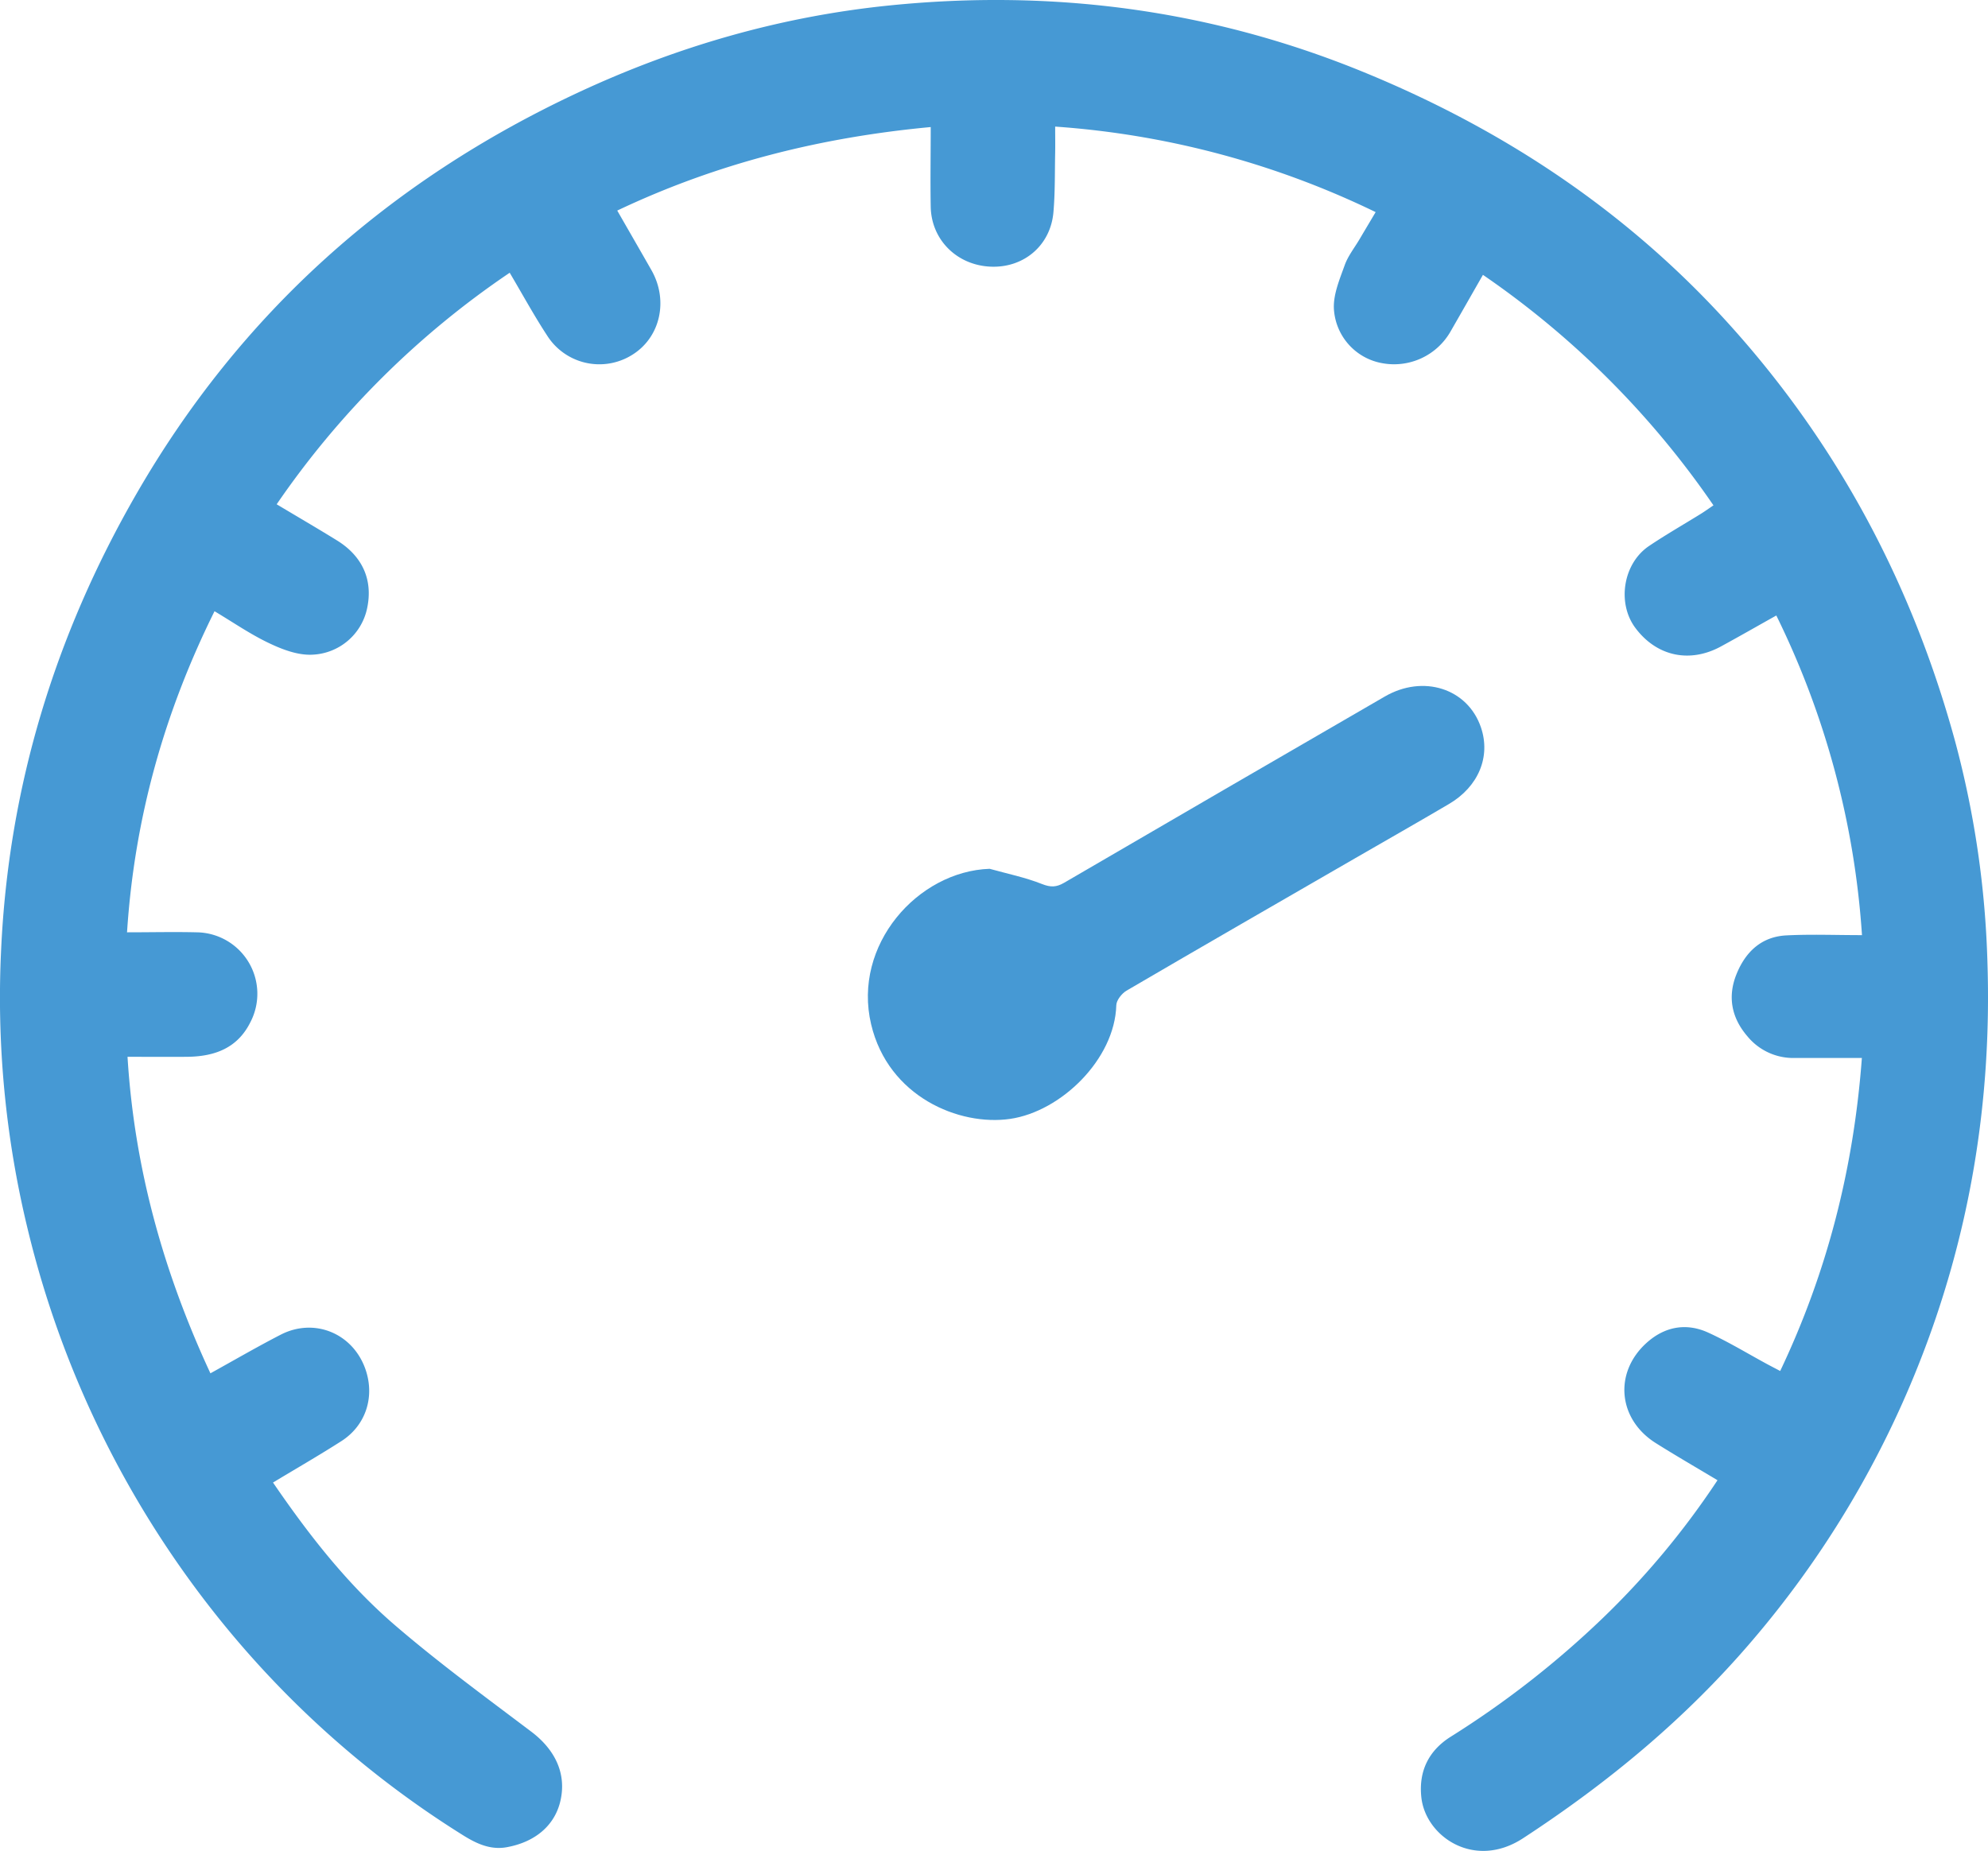
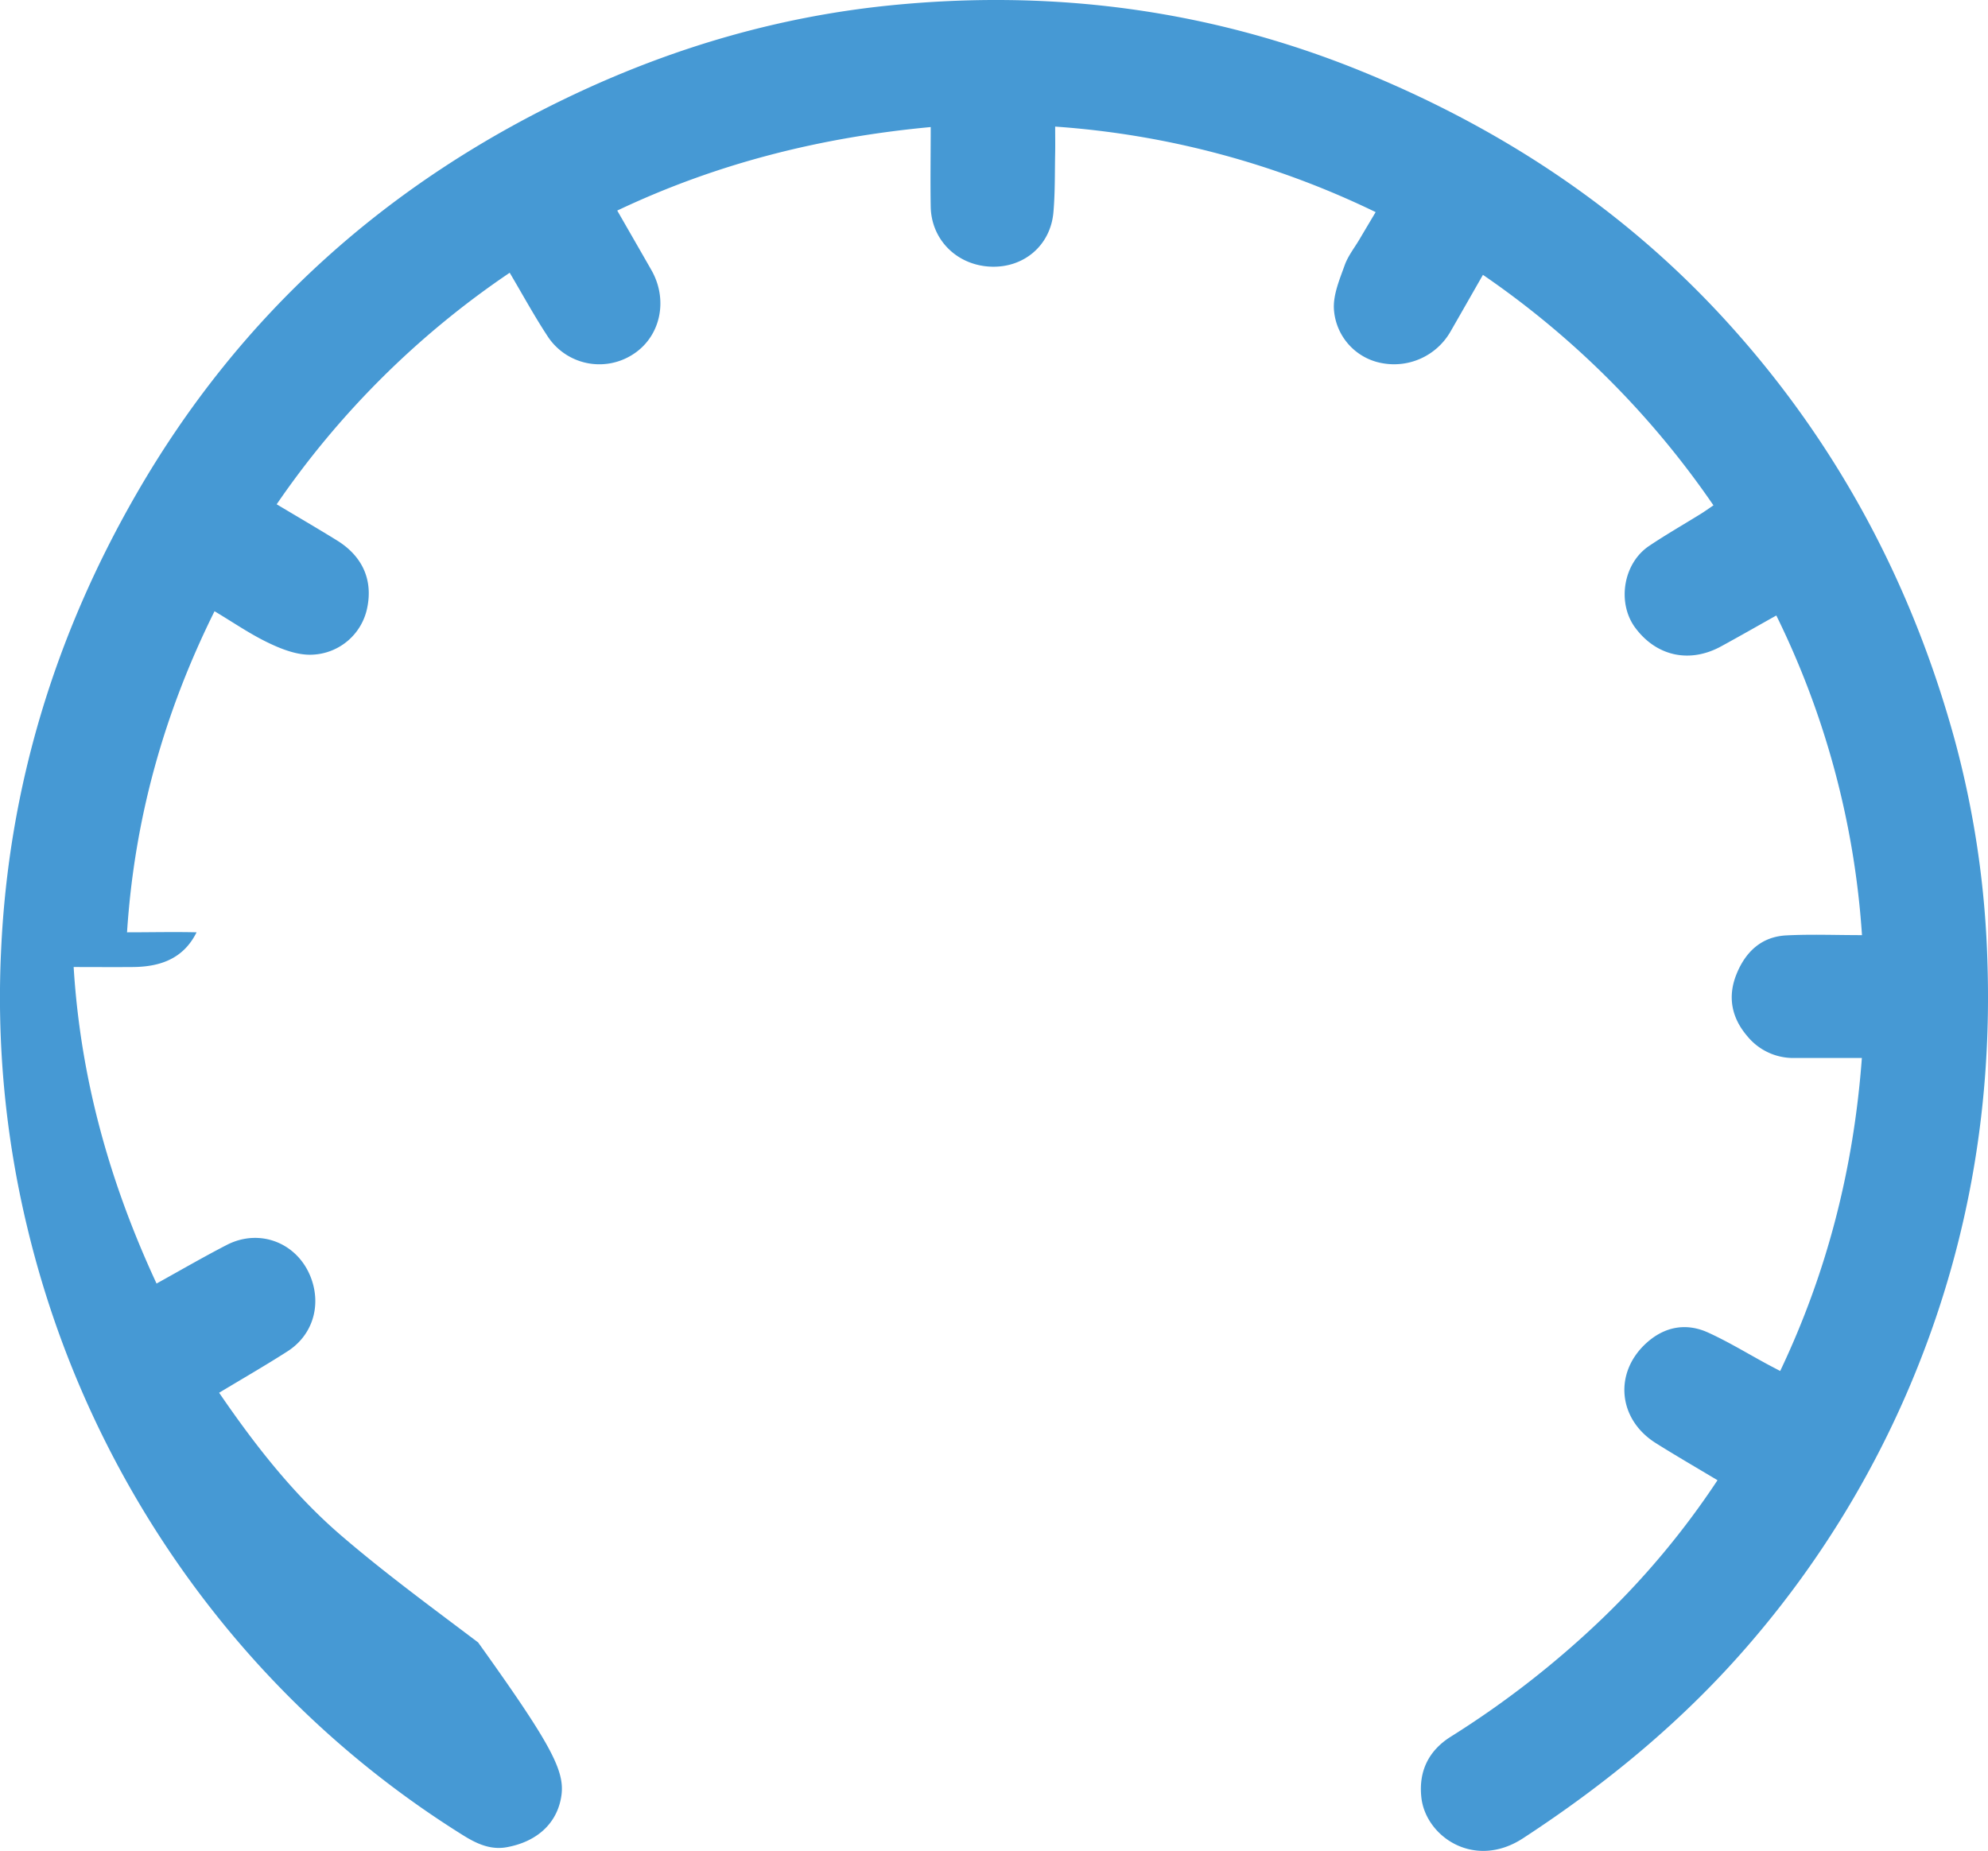
<svg xmlns="http://www.w3.org/2000/svg" viewBox="0 0 698.55 650.45">
  <defs>
    <style>.cls-1{fill:#4699d4;}</style>
  </defs>
  <title>Gage_Simple Line Icon</title>
  <g id="Layer_2" data-name="Layer 2">
    <g id="Layer_1-2" data-name="Layer 1">
-       <path class="cls-1" d="M603.5,520.19c-7.47-4.48-14.67-8.64-21.7-13.06-13.26-8.35-14.81-24.7-3.28-35.16,6.38-5.79,14-7.21,21.78-3.63,7.09,3.24,13.8,7.34,20.67,11.06,1.44.77,2.89,1.52,4.56,2.4,16.53-34.79,25.8-71.09,28.7-110-8.13,0-15.88,0-23.63,0A20.82,20.82,0,0,1,614,364.17c-5.63-6.54-7-14-3.81-21.86s8.79-13.15,17.53-13.59,17.21-.09,26.55-.09a298.92,298.92,0,0,0-30.1-112.33c-6.72,3.76-13,7.36-19.42,10.86-11,6-22.61,3.52-30.09-6.47-6.55-8.73-4.35-22.69,4.79-28.82,5.94-4,12.16-7.55,18.25-11.33,1.37-.85,2.68-1.8,4.38-2.95a311.94,311.94,0,0,0-81-81c-4,7-7.66,13.43-11.37,19.88a22.86,22.86,0,0,1-24.25,11.12,20.59,20.59,0,0,1-16.76-19.24c-.19-5,2.05-10.26,3.81-15.17,1.16-3.24,3.42-6.08,5.2-9.09s3.56-6,5.67-9.55A306.76,306.76,0,0,0,370.77,44.49c0,3.51.05,6.29,0,9.07-.15,7,0,14-.61,21-1,11.71-10.44,19.65-22.06,19.15-11.83-.5-20.85-9.41-21.06-21.06-.16-9.12,0-18.26,0-28C288.37,48.26,251.91,57.38,216.89,74c4.1,7.15,8.06,14,12,20.91C235,105.64,232,118.71,222,124.79a21.71,21.71,0,0,1-29.79-6.94c-4.62-7.06-8.66-14.49-13.11-22a308.41,308.41,0,0,0-81.88,81.37c7.25,4.34,14.28,8.43,21.19,12.7,9,5.56,12.66,13.91,10.62,23.7a20.53,20.53,0,0,1-19.5,16.46c-5,.19-10.38-1.86-15-4.07-6.55-3.1-12.59-7.3-19.15-11.21C57.73,250.4,47.24,287.5,44.64,327.64c8.54,0,16.49-.19,24.43,0A21.6,21.6,0,0,1,88,359.19c-4.57,9.24-12.7,12.11-22.3,12.2-6.64.06-13.29,0-20.89,0,2.41,39.19,12.65,75.75,29.13,111.23,8.5-4.7,16.52-9.37,24.76-13.61,11.76-6,25.18-.48,29.65,12,3.45,9.67.32,19.8-8.31,25.38-7.8,5-15.88,9.65-24.11,14.61,12.67,18.52,26.24,35.89,43,50.27,15.37,13.21,31.79,25.22,48,37.47C195.07,615,199,623.22,197,632.51c-1.85,8.77-8.73,14.82-19,16.66-6,1.07-11.09-1.54-15.89-4.59a342.44,342.44,0,0,1-81-70.69A349.27,349.27,0,0,1,9.62,431.49,344.94,344.94,0,0,1,.39,333.88C3,276.66,19.29,223.33,47.85,173.72,84.5,110.06,136.68,63.56,203.1,32.54,238,16.26,274.4,5.78,312.6,1.91c57.28-5.79,112.86,1.46,166.34,23.34,49.46,20.23,93,49.17,128.84,88.92,38.15,42.27,64.16,91.32,79.17,146.18a334.85,334.85,0,0,1,11.4,77.8c1.6,49.08-6.25,96.5-24.44,142.05a344.48,344.48,0,0,1-58.41,96.58C592.25,604,565.09,626.47,535.19,646c-17.14,11.2-34.28-.63-35.75-14.36-1-9.19,2.57-16.39,10.22-21.25a329.8,329.8,0,0,0,53.49-41.72A286.45,286.45,0,0,0,603.5,520.19Z" />
-       <path class="cls-1" d="M347.75,305.32c6.16,1.73,12.49,3,18.42,5.36,3,1.18,5,1.14,7.71-.43q56.3-32.82,112.69-65.46c13.53-7.86,29.14-2.85,33.8,10.81,3.51,10.29-.83,20.87-11.32,27-10.9,6.42-21.9,12.66-32.86,19-26.8,15.48-53.63,30.92-80.36,46.55-1.67,1-3.53,3.34-3.58,5.11-.53,19-19.43,37.36-37.32,39.95s-42.82-7.8-48.83-33.24C299.49,332.06,322.52,306.17,347.75,305.32Z" />
+       <path class="cls-1" d="M603.5,520.19c-7.47-4.48-14.67-8.64-21.7-13.06-13.26-8.35-14.81-24.7-3.28-35.16,6.38-5.79,14-7.21,21.78-3.63,7.09,3.24,13.8,7.34,20.67,11.06,1.44.77,2.89,1.52,4.56,2.4,16.53-34.79,25.8-71.09,28.7-110-8.13,0-15.88,0-23.63,0A20.82,20.82,0,0,1,614,364.17c-5.63-6.54-7-14-3.81-21.86s8.79-13.15,17.53-13.59,17.21-.09,26.55-.09a298.92,298.92,0,0,0-30.1-112.33c-6.72,3.76-13,7.36-19.42,10.86-11,6-22.61,3.52-30.09-6.47-6.55-8.73-4.35-22.69,4.79-28.82,5.94-4,12.16-7.55,18.25-11.33,1.37-.85,2.68-1.8,4.38-2.95a311.94,311.94,0,0,0-81-81c-4,7-7.66,13.43-11.37,19.88a22.86,22.86,0,0,1-24.25,11.12,20.59,20.59,0,0,1-16.76-19.24c-.19-5,2.05-10.26,3.81-15.17,1.16-3.24,3.42-6.08,5.2-9.09s3.56-6,5.67-9.55A306.76,306.76,0,0,0,370.77,44.49c0,3.51.05,6.29,0,9.07-.15,7,0,14-.61,21-1,11.71-10.44,19.65-22.06,19.15-11.83-.5-20.85-9.41-21.06-21.06-.16-9.12,0-18.26,0-28C288.37,48.26,251.91,57.38,216.89,74c4.1,7.15,8.06,14,12,20.91C235,105.64,232,118.71,222,124.79a21.71,21.71,0,0,1-29.79-6.94c-4.62-7.06-8.66-14.49-13.11-22a308.41,308.41,0,0,0-81.88,81.37c7.25,4.34,14.28,8.43,21.19,12.7,9,5.56,12.66,13.91,10.62,23.7a20.53,20.53,0,0,1-19.5,16.46c-5,.19-10.38-1.86-15-4.07-6.55-3.1-12.59-7.3-19.15-11.21C57.73,250.4,47.24,287.5,44.64,327.64c8.54,0,16.49-.19,24.43,0c-4.57,9.24-12.7,12.11-22.3,12.2-6.64.06-13.29,0-20.89,0,2.41,39.19,12.65,75.75,29.13,111.23,8.5-4.7,16.52-9.37,24.76-13.61,11.76-6,25.18-.48,29.65,12,3.45,9.67.32,19.8-8.31,25.38-7.8,5-15.88,9.65-24.11,14.61,12.67,18.52,26.24,35.89,43,50.27,15.37,13.21,31.79,25.22,48,37.47C195.07,615,199,623.22,197,632.51c-1.85,8.77-8.73,14.82-19,16.66-6,1.07-11.09-1.54-15.89-4.59a342.44,342.44,0,0,1-81-70.69A349.27,349.27,0,0,1,9.62,431.49,344.94,344.94,0,0,1,.39,333.88C3,276.66,19.29,223.33,47.85,173.72,84.5,110.06,136.68,63.56,203.1,32.54,238,16.26,274.4,5.78,312.6,1.91c57.28-5.79,112.86,1.46,166.34,23.34,49.46,20.23,93,49.17,128.84,88.92,38.15,42.27,64.16,91.32,79.17,146.18a334.85,334.85,0,0,1,11.4,77.8c1.6,49.08-6.25,96.5-24.44,142.05a344.48,344.48,0,0,1-58.41,96.58C592.25,604,565.09,626.47,535.19,646c-17.14,11.2-34.28-.63-35.75-14.36-1-9.19,2.57-16.39,10.22-21.25a329.8,329.8,0,0,0,53.49-41.72A286.45,286.45,0,0,0,603.5,520.19Z" />
    </g>
  </g>
</svg>